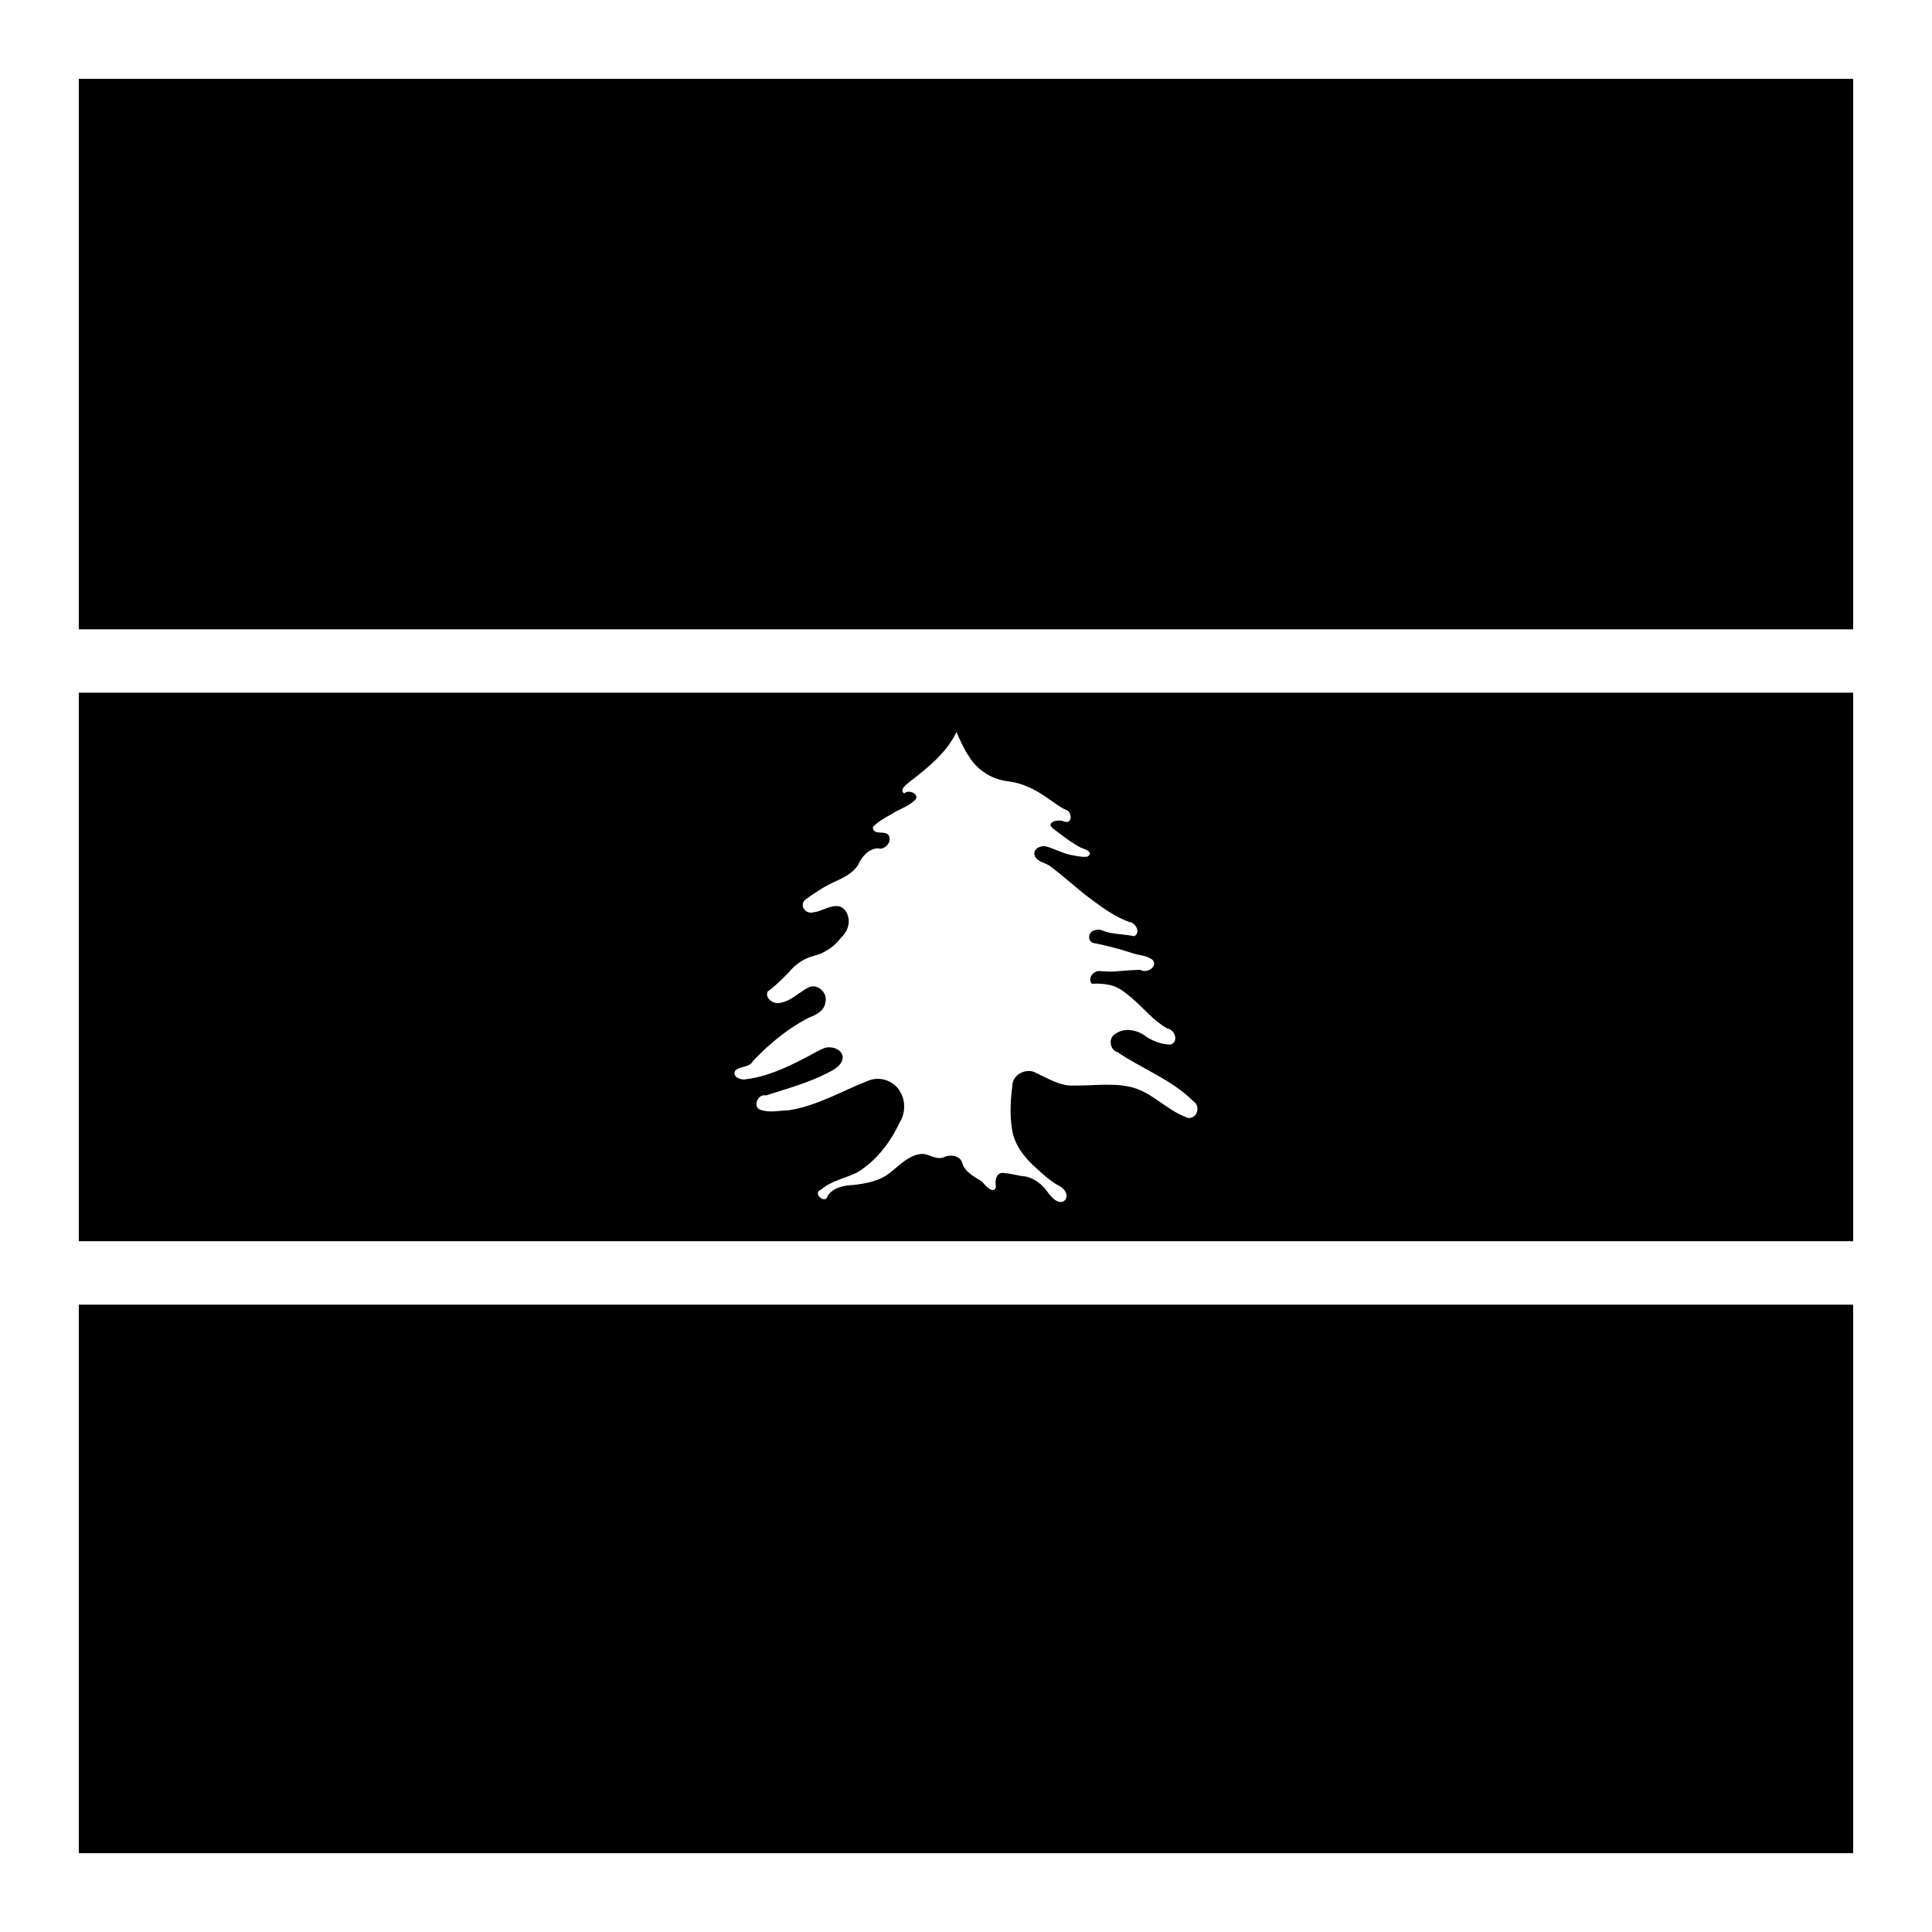
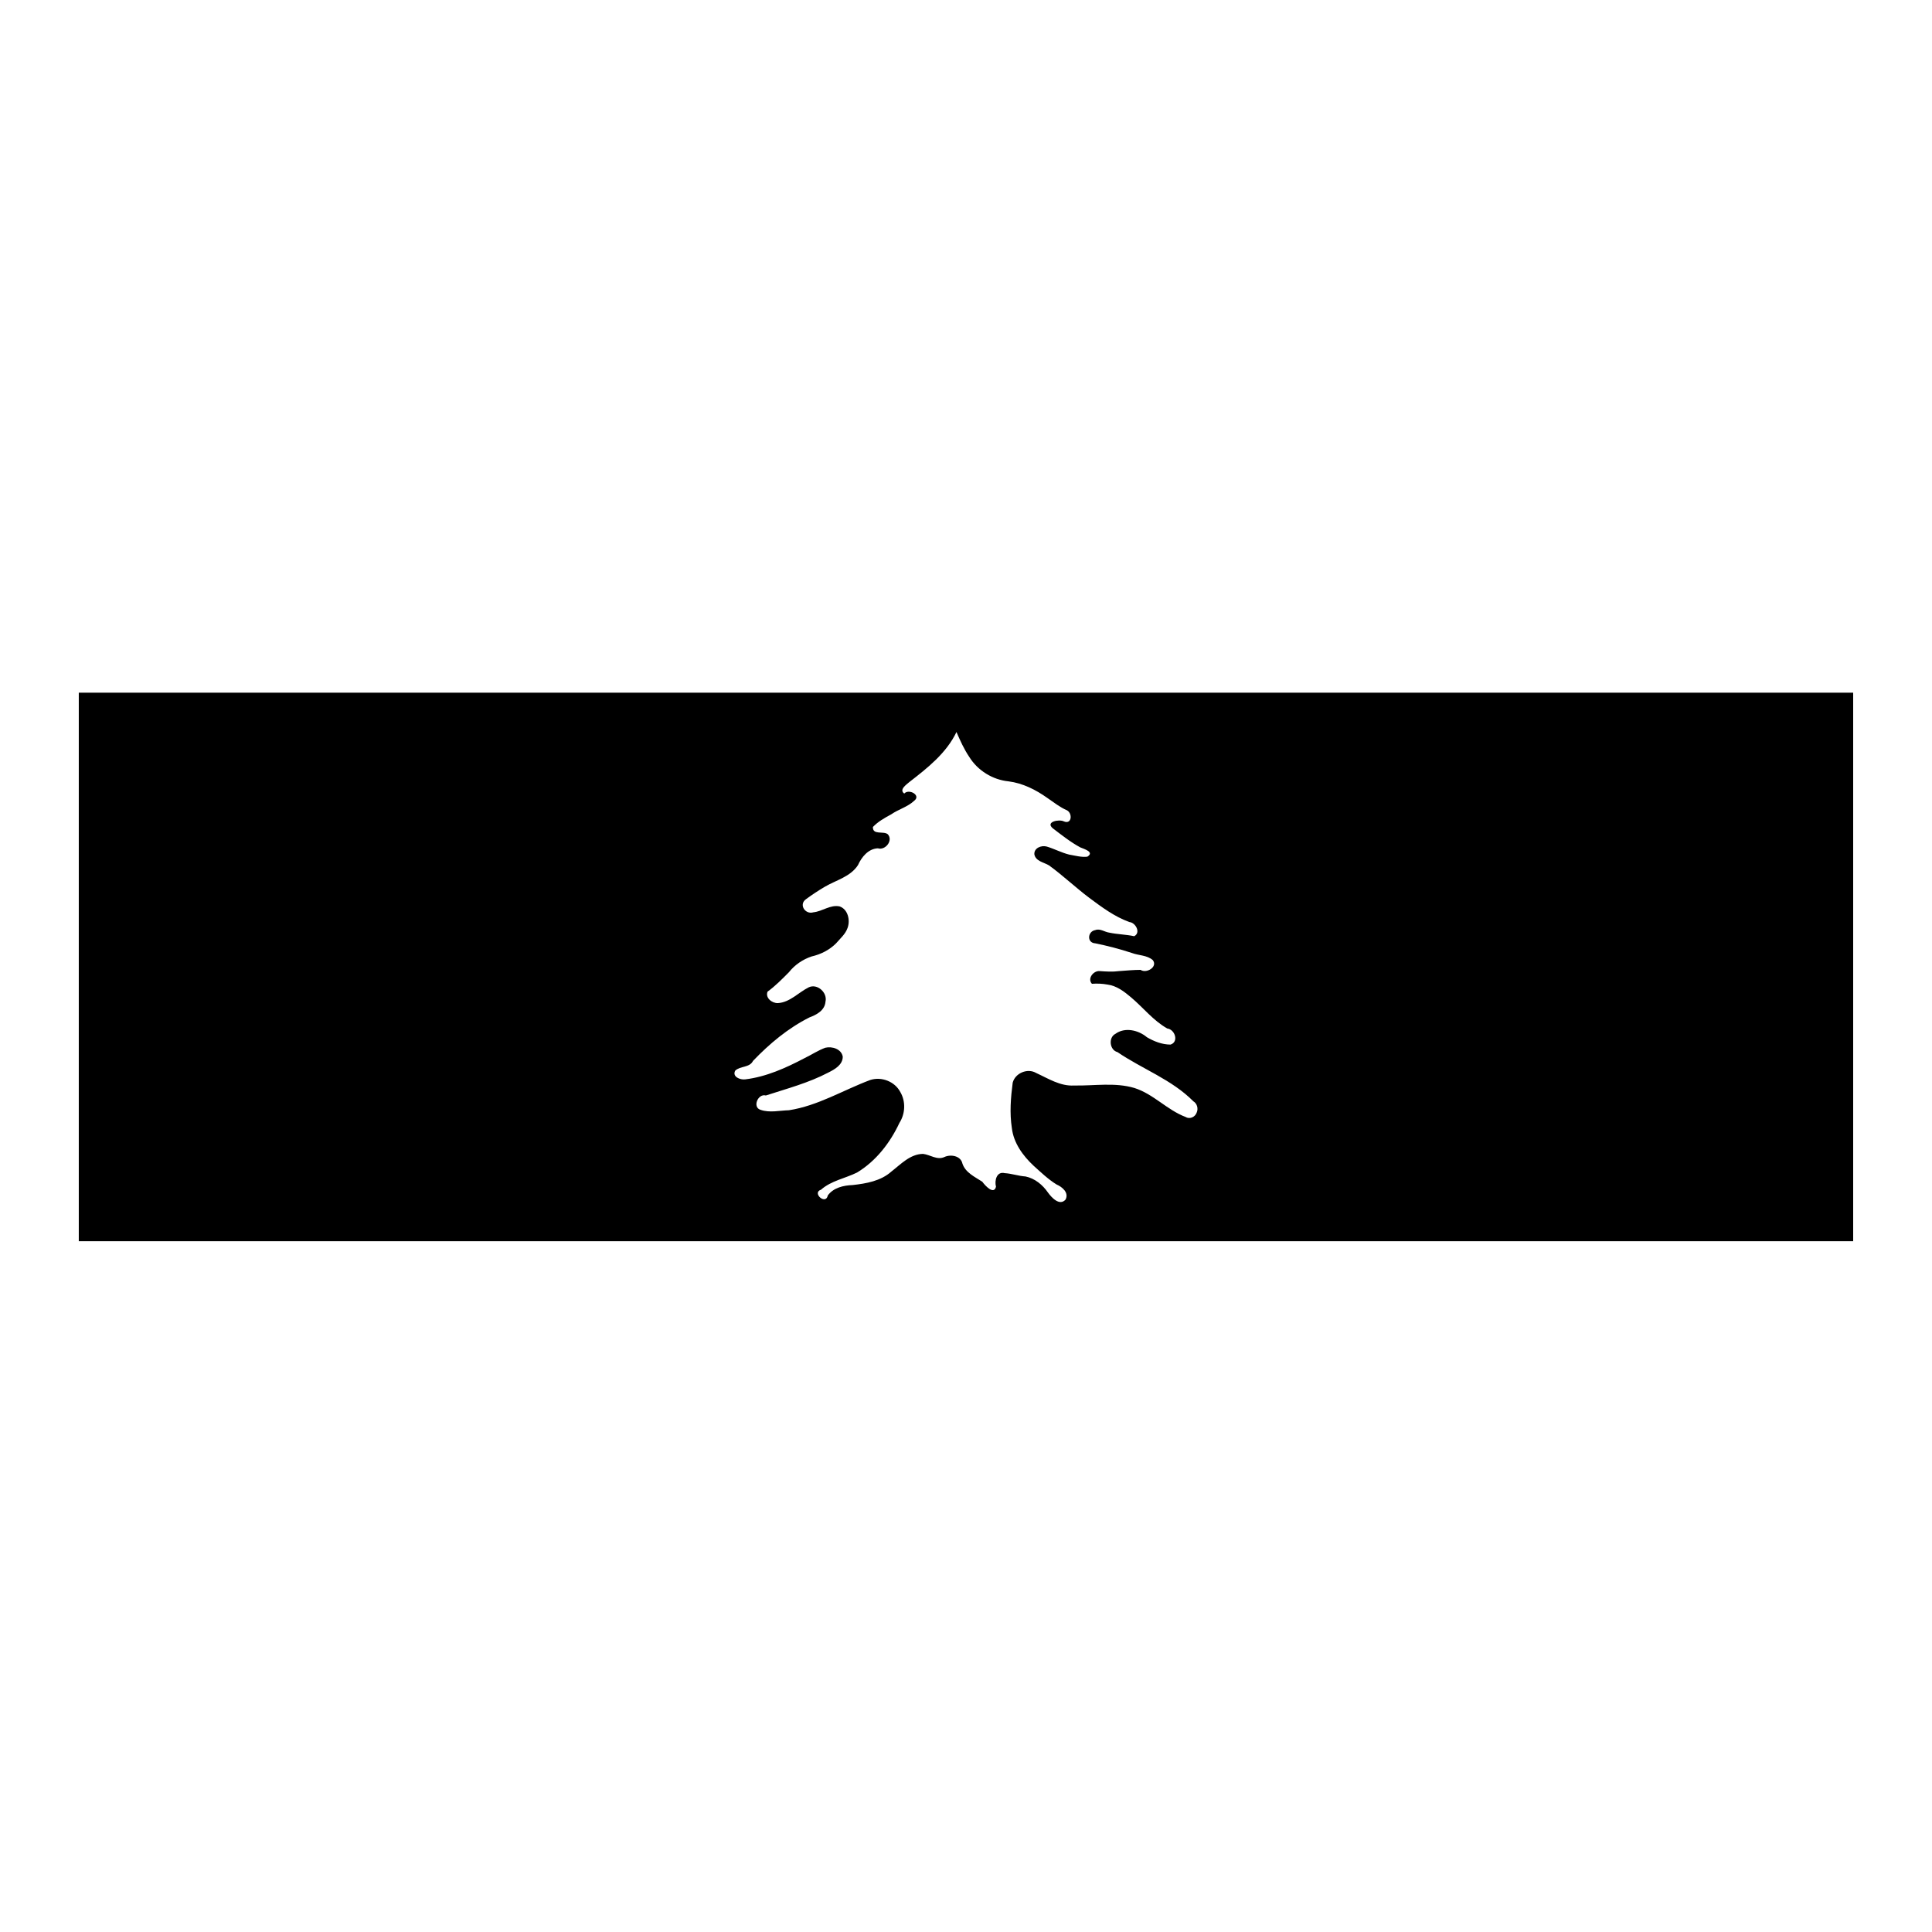
<svg xmlns="http://www.w3.org/2000/svg" fill="#000000" width="800px" height="800px" version="1.1" viewBox="144 144 512 512">
  <g fill-rule="evenodd">
    <path d="m164.88 327.57v145.37h470.23v-145.37zm232.61 10.395v0.062c0.984 2.266 1.996 4.527 3.383 6.578 2.238 3.606 6.18 6.039 10.395 6.461 3.758 0.477 7.211 2.211 10.27 4.387 1.695 1.148 3.301 2.461 5.168 3.258 1.582 0.777 1.359 3.863-0.758 2.973-1.27-0.656-4.969 0.102-2.973 1.805 2.359 1.797 4.695 3.668 7.316 5.082 1.02 0.43 3.832 1.227 1.867 2.461-1.551 0.199-3.211-0.281-4.82-0.555-2.047-0.508-3.934-1.531-5.941-2.129-1.418-0.398-3.406 0.371-3.281 2.07 0.352 1.844 2.551 2.102 3.894 2.93 3.703 2.688 7.023 5.859 10.68 8.609 3.312 2.465 6.699 4.996 10.621 6.398 1.66 0.156 3.086 2.848 1.25 3.75-2.168-0.473-4.391-0.48-6.562-0.941-1.27-0.16-2.426-1.172-3.75-0.676-2.019 0.332-2.301 3.367 0 3.504 3.285 0.664 6.527 1.512 9.719 2.562 1.812 0.684 4.016 0.555 5.535 1.887 1.391 1.805-1.699 3.633-3.242 2.582-1.906 0.012-3.797 0.191-5.699 0.328-1.699 0.234-3.398 0.117-5.102 0-1.664-0.176-3.375 1.965-2.094 3.363 1.371-0.098 2.75-0.047 4.102 0.203 2.473 0.305 4.492 1.887 6.336 3.445 3.195 2.707 5.84 6.117 9.531 8.199 2.035 0.246 3.137 3.551 0.859 4.266-2.219-0.004-4.359-0.84-6.25-1.949-2.242-1.891-5.82-2.738-8.344-0.902-1.922 0.965-1.547 4.312 0.531 4.84 6.602 4.5 14.406 7.277 20.113 13.035 1.016 0.605 1.367 1.957 0.879 3.016-0.402 1.145-1.809 1.82-2.91 1.148-4.922-1.848-8.539-6.098-13.59-7.688-5.195-1.543-10.656-0.543-15.973-0.656-3.676 0.227-6.856-1.859-10.062-3.32-2.281-1.355-5.562 0.031-6.215 2.582-0.516 3.961-0.84 8.02-0.223 11.992 0.453 3.981 2.926 7.359 5.781 10.023 1.934 1.734 3.832 3.57 6.047 4.941 1.52 0.652 3.375 2.184 2.398 4.019-1.574 1.77-3.688-0.531-4.652-1.867-1.41-2.047-3.469-3.75-5.945-4.266-1.863-0.113-3.652-0.773-5.516-0.879-2.133-0.543-2.758 1.961-2.316 3.586-0.547 2.281-2.914-0.305-3.629-1.312-1.973-1.289-4.469-2.402-5.269-4.816-0.438-2.059-3.078-2.508-4.754-1.742-1.922 0.922-3.789-0.602-5.68-0.82-3.418 0.043-5.887 2.742-8.406 4.695-2.809 2.5-6.656 3.168-10.27 3.566-2.406 0.086-5.059 0.695-6.559 2.746-0.543 2.684-4.305-0.699-1.805-1.516 2.703-2.391 6.398-2.988 9.551-4.551 5.027-3.031 8.773-7.894 11.234-13.16 1.559-2.422 1.703-5.691 0.227-8.18-1.469-2.801-4.996-4.144-7.973-3.18-7.172 2.684-13.879 6.84-21.547 8.016-2.481 0.062-5.059 0.727-7.484-0.102-2.293-0.668-0.715-4.402 1.375-3.812 5.582-1.816 11.32-3.324 16.543-6.07 1.695-0.84 3.832-2.043 3.836-4.199-0.324-2.051-2.84-2.82-4.637-2.379-1.91 0.699-3.633 1.863-5.473 2.746-4.945 2.602-10.168 4.965-15.762 5.637-1.305 0.168-3.496-0.691-2.625-2.316 1.336-1.281 3.812-0.742 4.715-2.582 4.359-4.551 9.285-8.676 14.945-11.52 1.922-0.711 4.086-1.871 4.262-4.184 0.559-2.375-2.125-4.844-4.406-3.812-2.75 1.355-4.992 4.004-8.223 4.203-1.531 0.043-3.375-1.375-2.727-3.035 2.062-1.504 3.867-3.34 5.66-5.144 1.543-1.949 3.652-3.394 6.008-4.184 2.434-0.555 4.75-1.715 6.516-3.504 1.09-1.27 2.453-2.414 3.016-4.039 0.758-2.027 0.129-4.945-2.09-5.719-2.449-0.535-4.586 1.324-6.949 1.555-2.195 0.688-3.988-2.098-1.93-3.504 1.598-1.168 3.266-2.281 4.981-3.281 3-1.75 6.766-2.644 8.754-5.719 0.961-2.133 2.727-4.344 5.269-4.449 1.988 0.625 4.141-2.109 2.625-3.731-1.164-0.93-4.027 0.309-3.938-1.926 1.367-1.434 3.117-2.406 4.84-3.34 1.941-1.352 4.34-1.953 6.086-3.59 1.953-1.473-1.398-3.297-2.621-1.926-1.43-1.02 0.539-2.344 1.332-3.035 4.816-3.727 9.848-7.672 12.523-13.305z" />
-     <path d="m164.88 164.88h470.23v145.9h-470.23z" />
-     <path d="m164.88 489.75h470.23v145.37h-470.23z" />
  </g>
</svg>